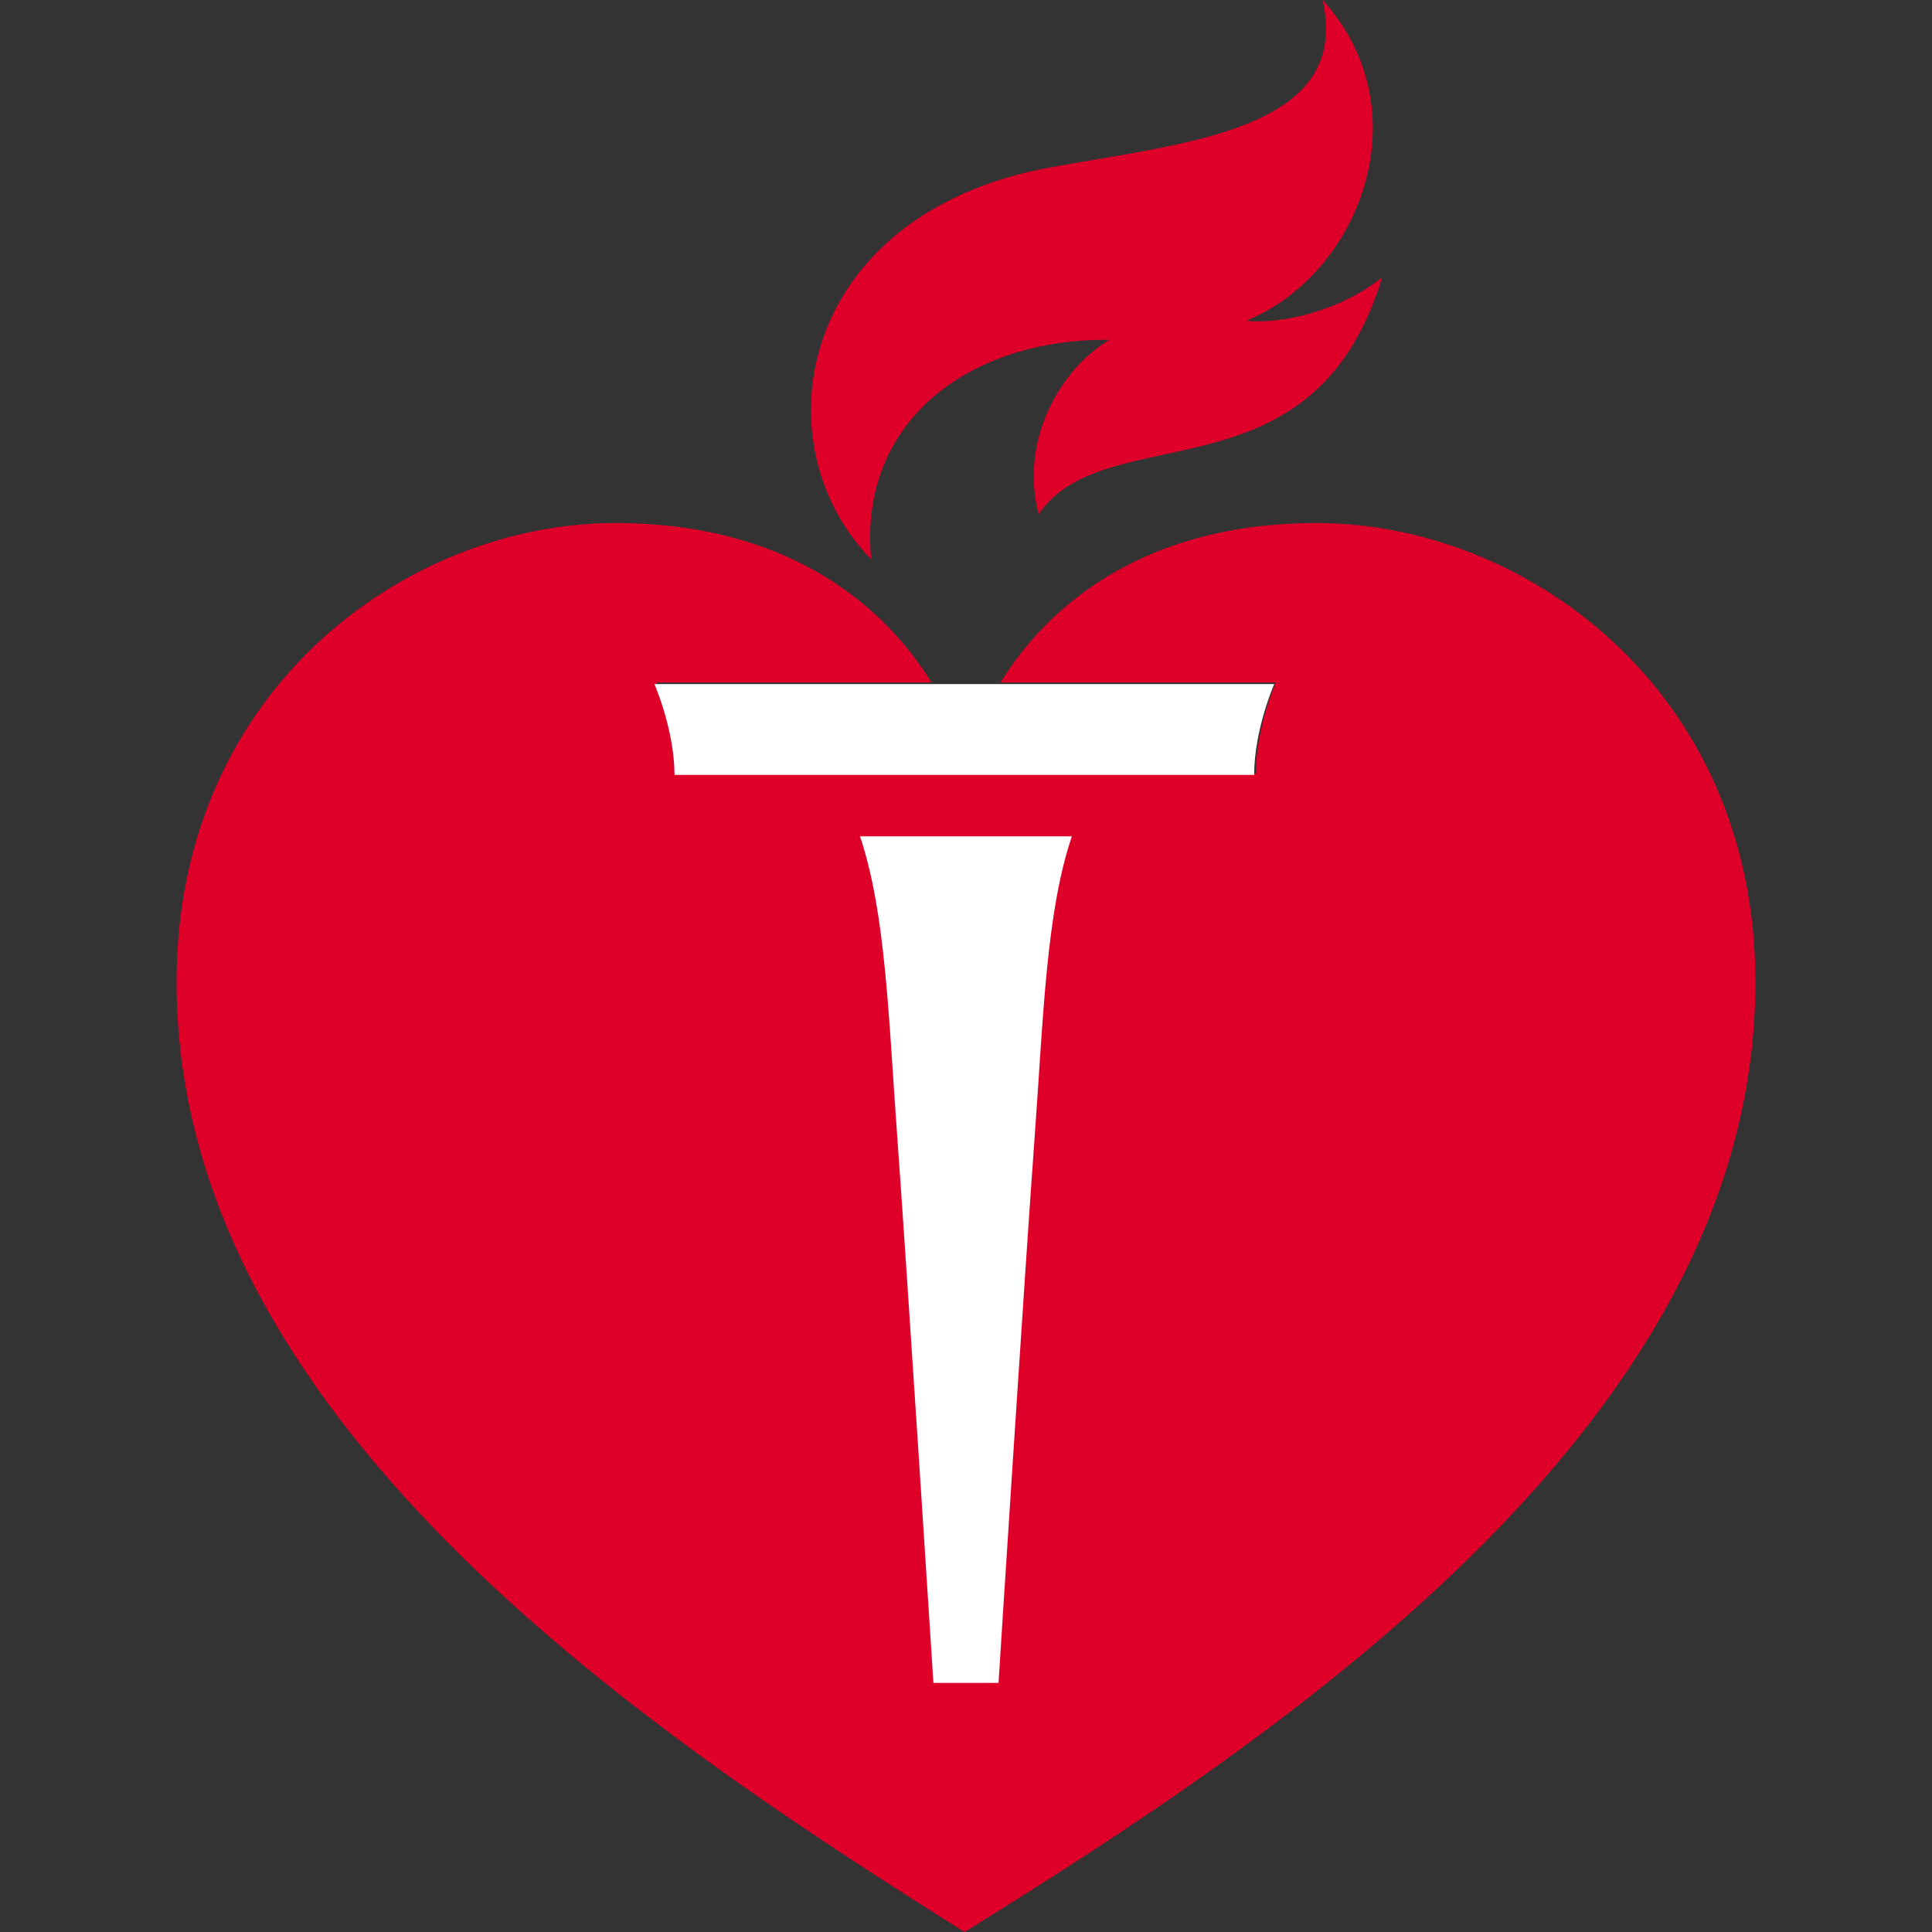
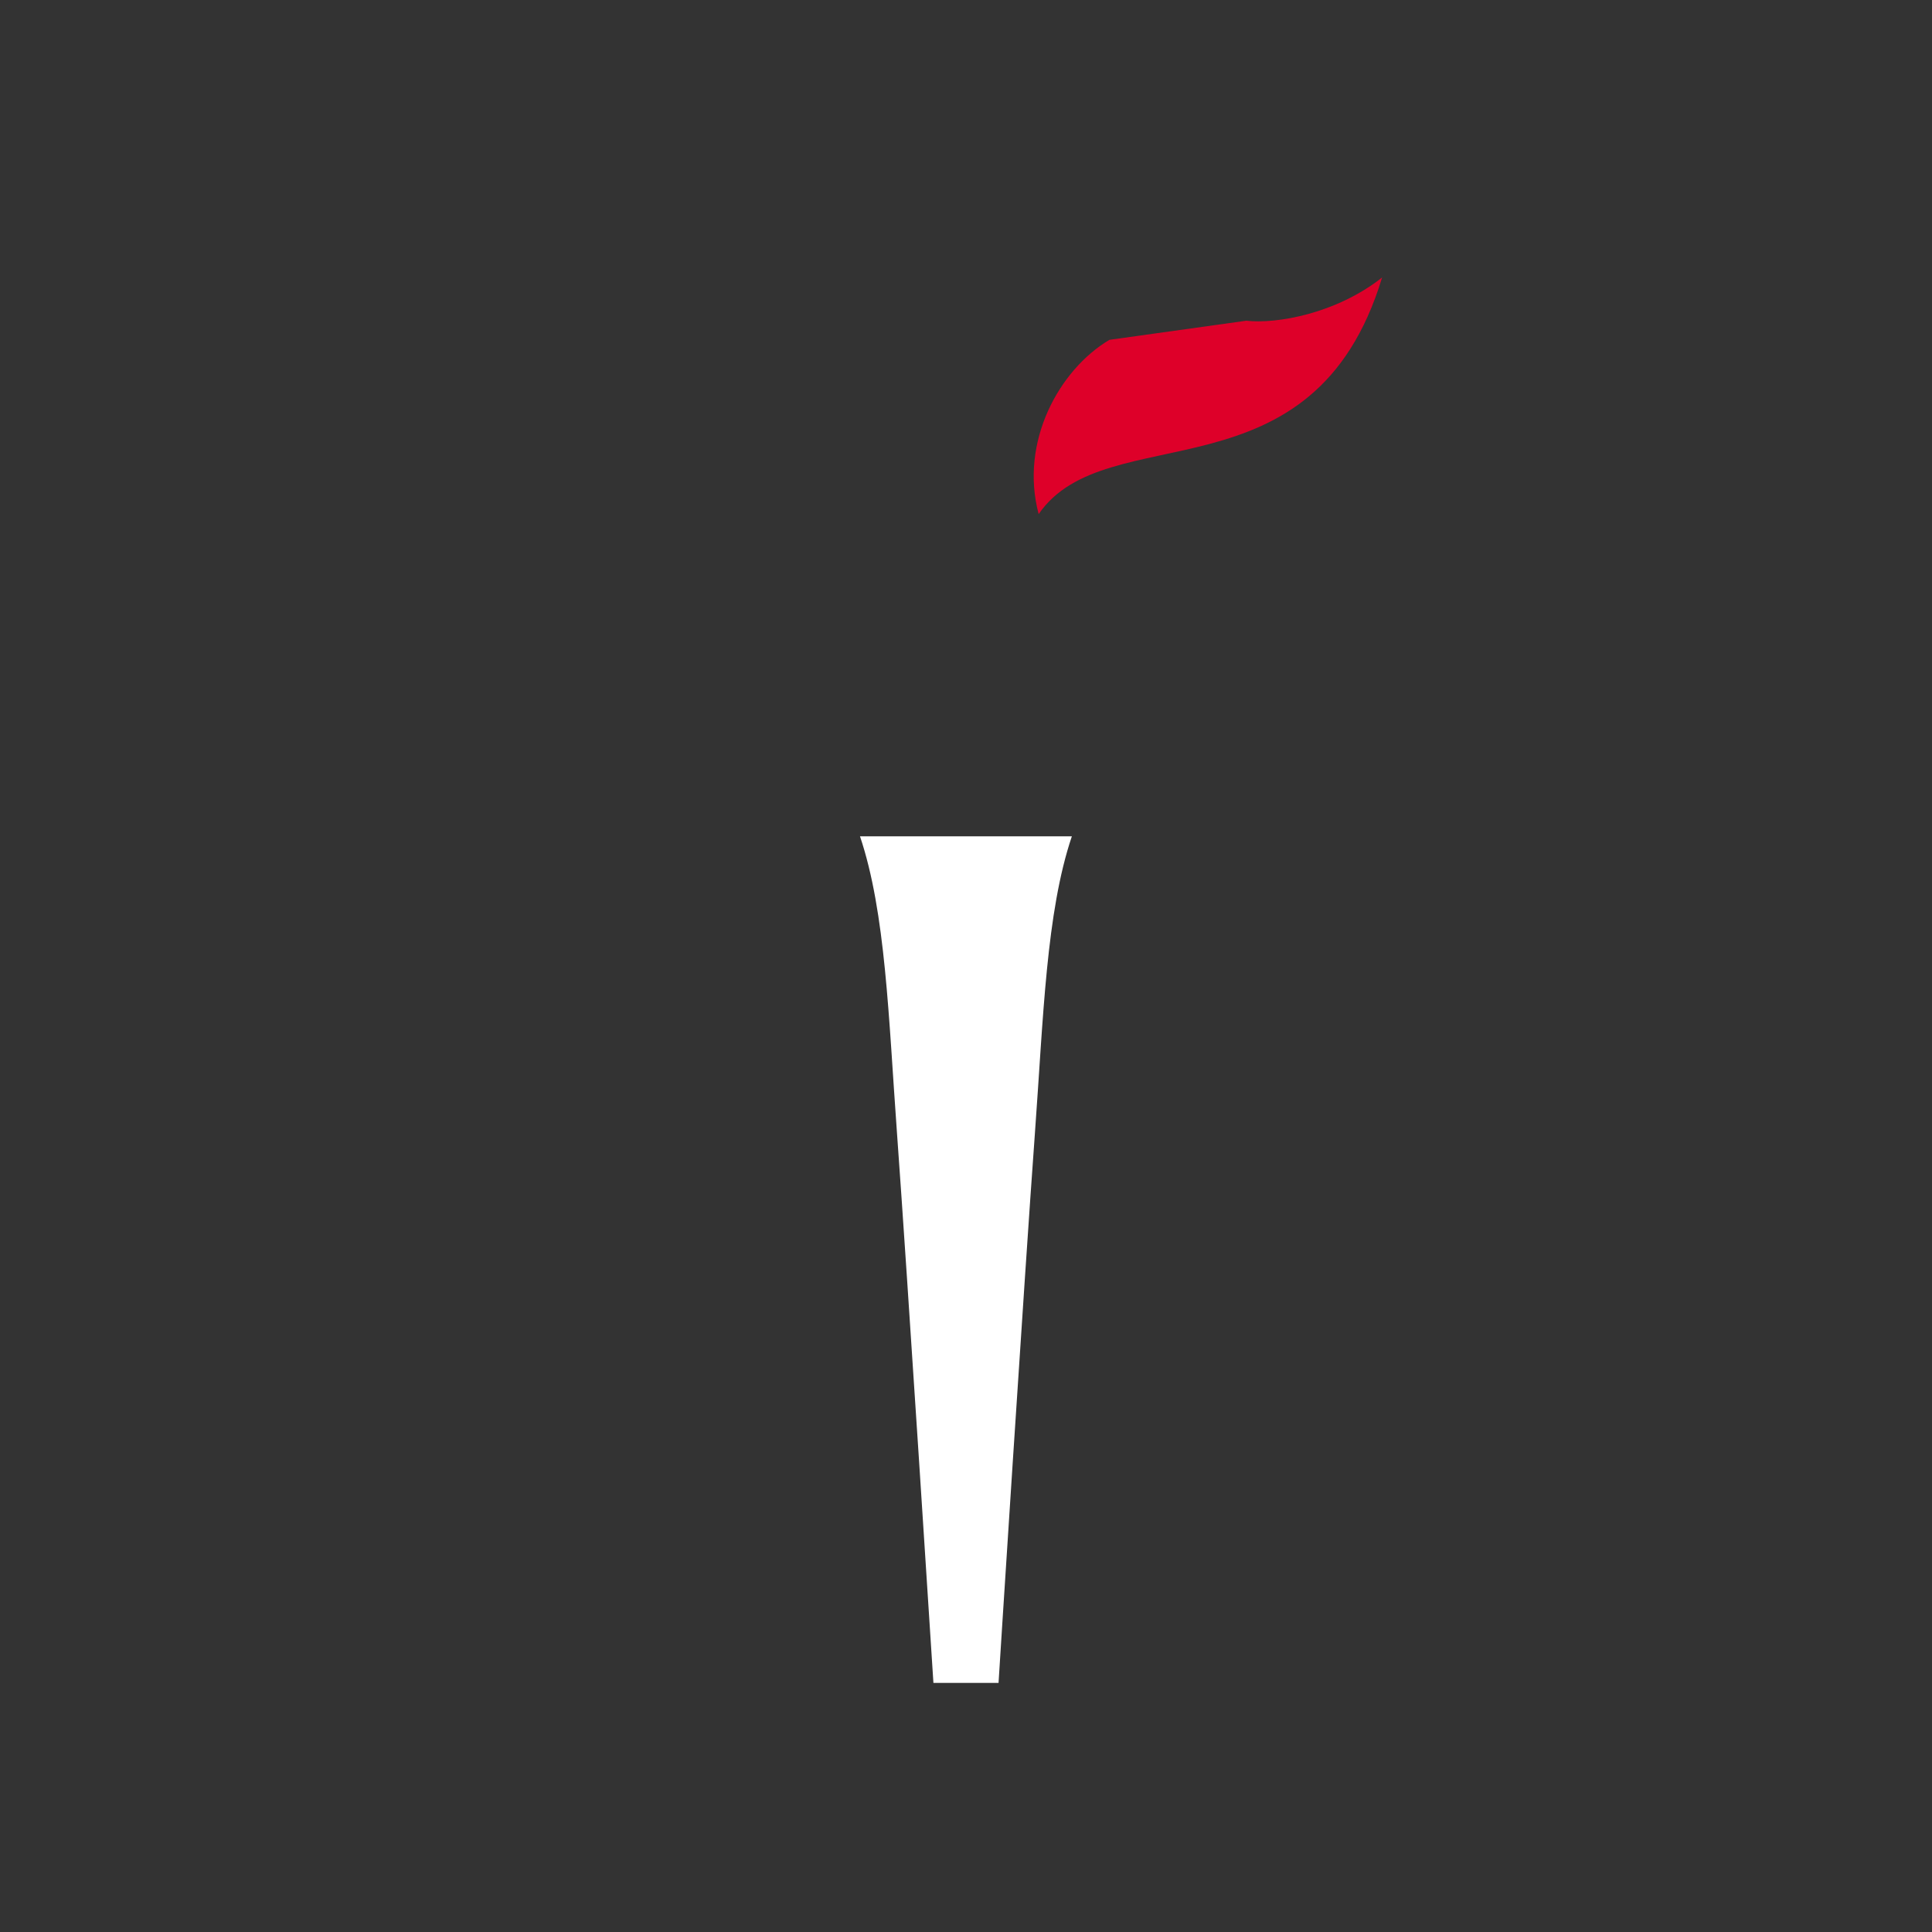
<svg xmlns="http://www.w3.org/2000/svg" version="1.1" id="Layer_1" x="0px" y="0px" width="500" height="500" viewBox="0 0 500 500" xml:space="preserve">
  <rect x="0" y="0" width="500" height="500" fill="#333333" stroke="none" />
-   <path style="fill:#de0029" d="m 287.12,87.948 c -13.008,7.727 -23.307,26.391 -18.314,45.104 17.577,-25.592 71.108,-2.509 88.884,-61.245 -11.884,9.388 -27.339,12.084 -35.167,11.198 C 351.711,71.12 368.402,28.887 342.298,9.3522056e-8 349.976,34.043 306.008,36.989 271.478,43.381 206.6,55.415 196.039,114.588 225.451,144.737 222.067,108.933 251.03,87.574 287.12,87.948" id="path2751-2" />
-   <path style="fill:#de0029" d="m 169.81,176.645 c 0,0 5.156,11.835 5.193,23.507 h 150.005 c 0.025,-11.81 5.193,-23.507 5.193,-23.507 l -71.27,-0.012 c 9.637,-15.705 32.87,-41.309 81.943,-41.271 53.418,0.037 113.14,42.62 113.427,118.234 C 454.702,366.511 334.833,447.244 249.619,500 165.703,447.244 45.31,366.511 45.697,253.596 45.972,177.982 105.706,135.4 159.124,135.362 c 49.086,-0.037 72.306,25.567 81.931,41.271 l -71.245,0.012" id="path2753-3" />
+   <path style="fill:#de0029" d="m 287.12,87.948 c -13.008,7.727 -23.307,26.391 -18.314,45.104 17.577,-25.592 71.108,-2.509 88.884,-61.245 -11.884,9.388 -27.339,12.084 -35.167,11.198 " id="path2751-2" />
  <path style="fill:#ffffff" d="m 267.845,293.106 c 2.185,-29.824 2.896,-56.963 9.55,-76.663 H 222.567 c 6.641,19.699 7.39,46.839 9.563,76.663 2.684,36.865 9.438,142.427 9.438,142.427 h 16.853 c -0.02,0 6.729,-105.563 9.425,-142.427" id="path2755-2" />
-   <path style="fill:#ffffff" d="m 169.374,177.045 c 0,0 5.156,11.822 5.193,23.507 h 150.005 c 0.025,-11.81 5.193,-23.507 5.193,-23.507 H 169.374" id="path2757-2" />
</svg>